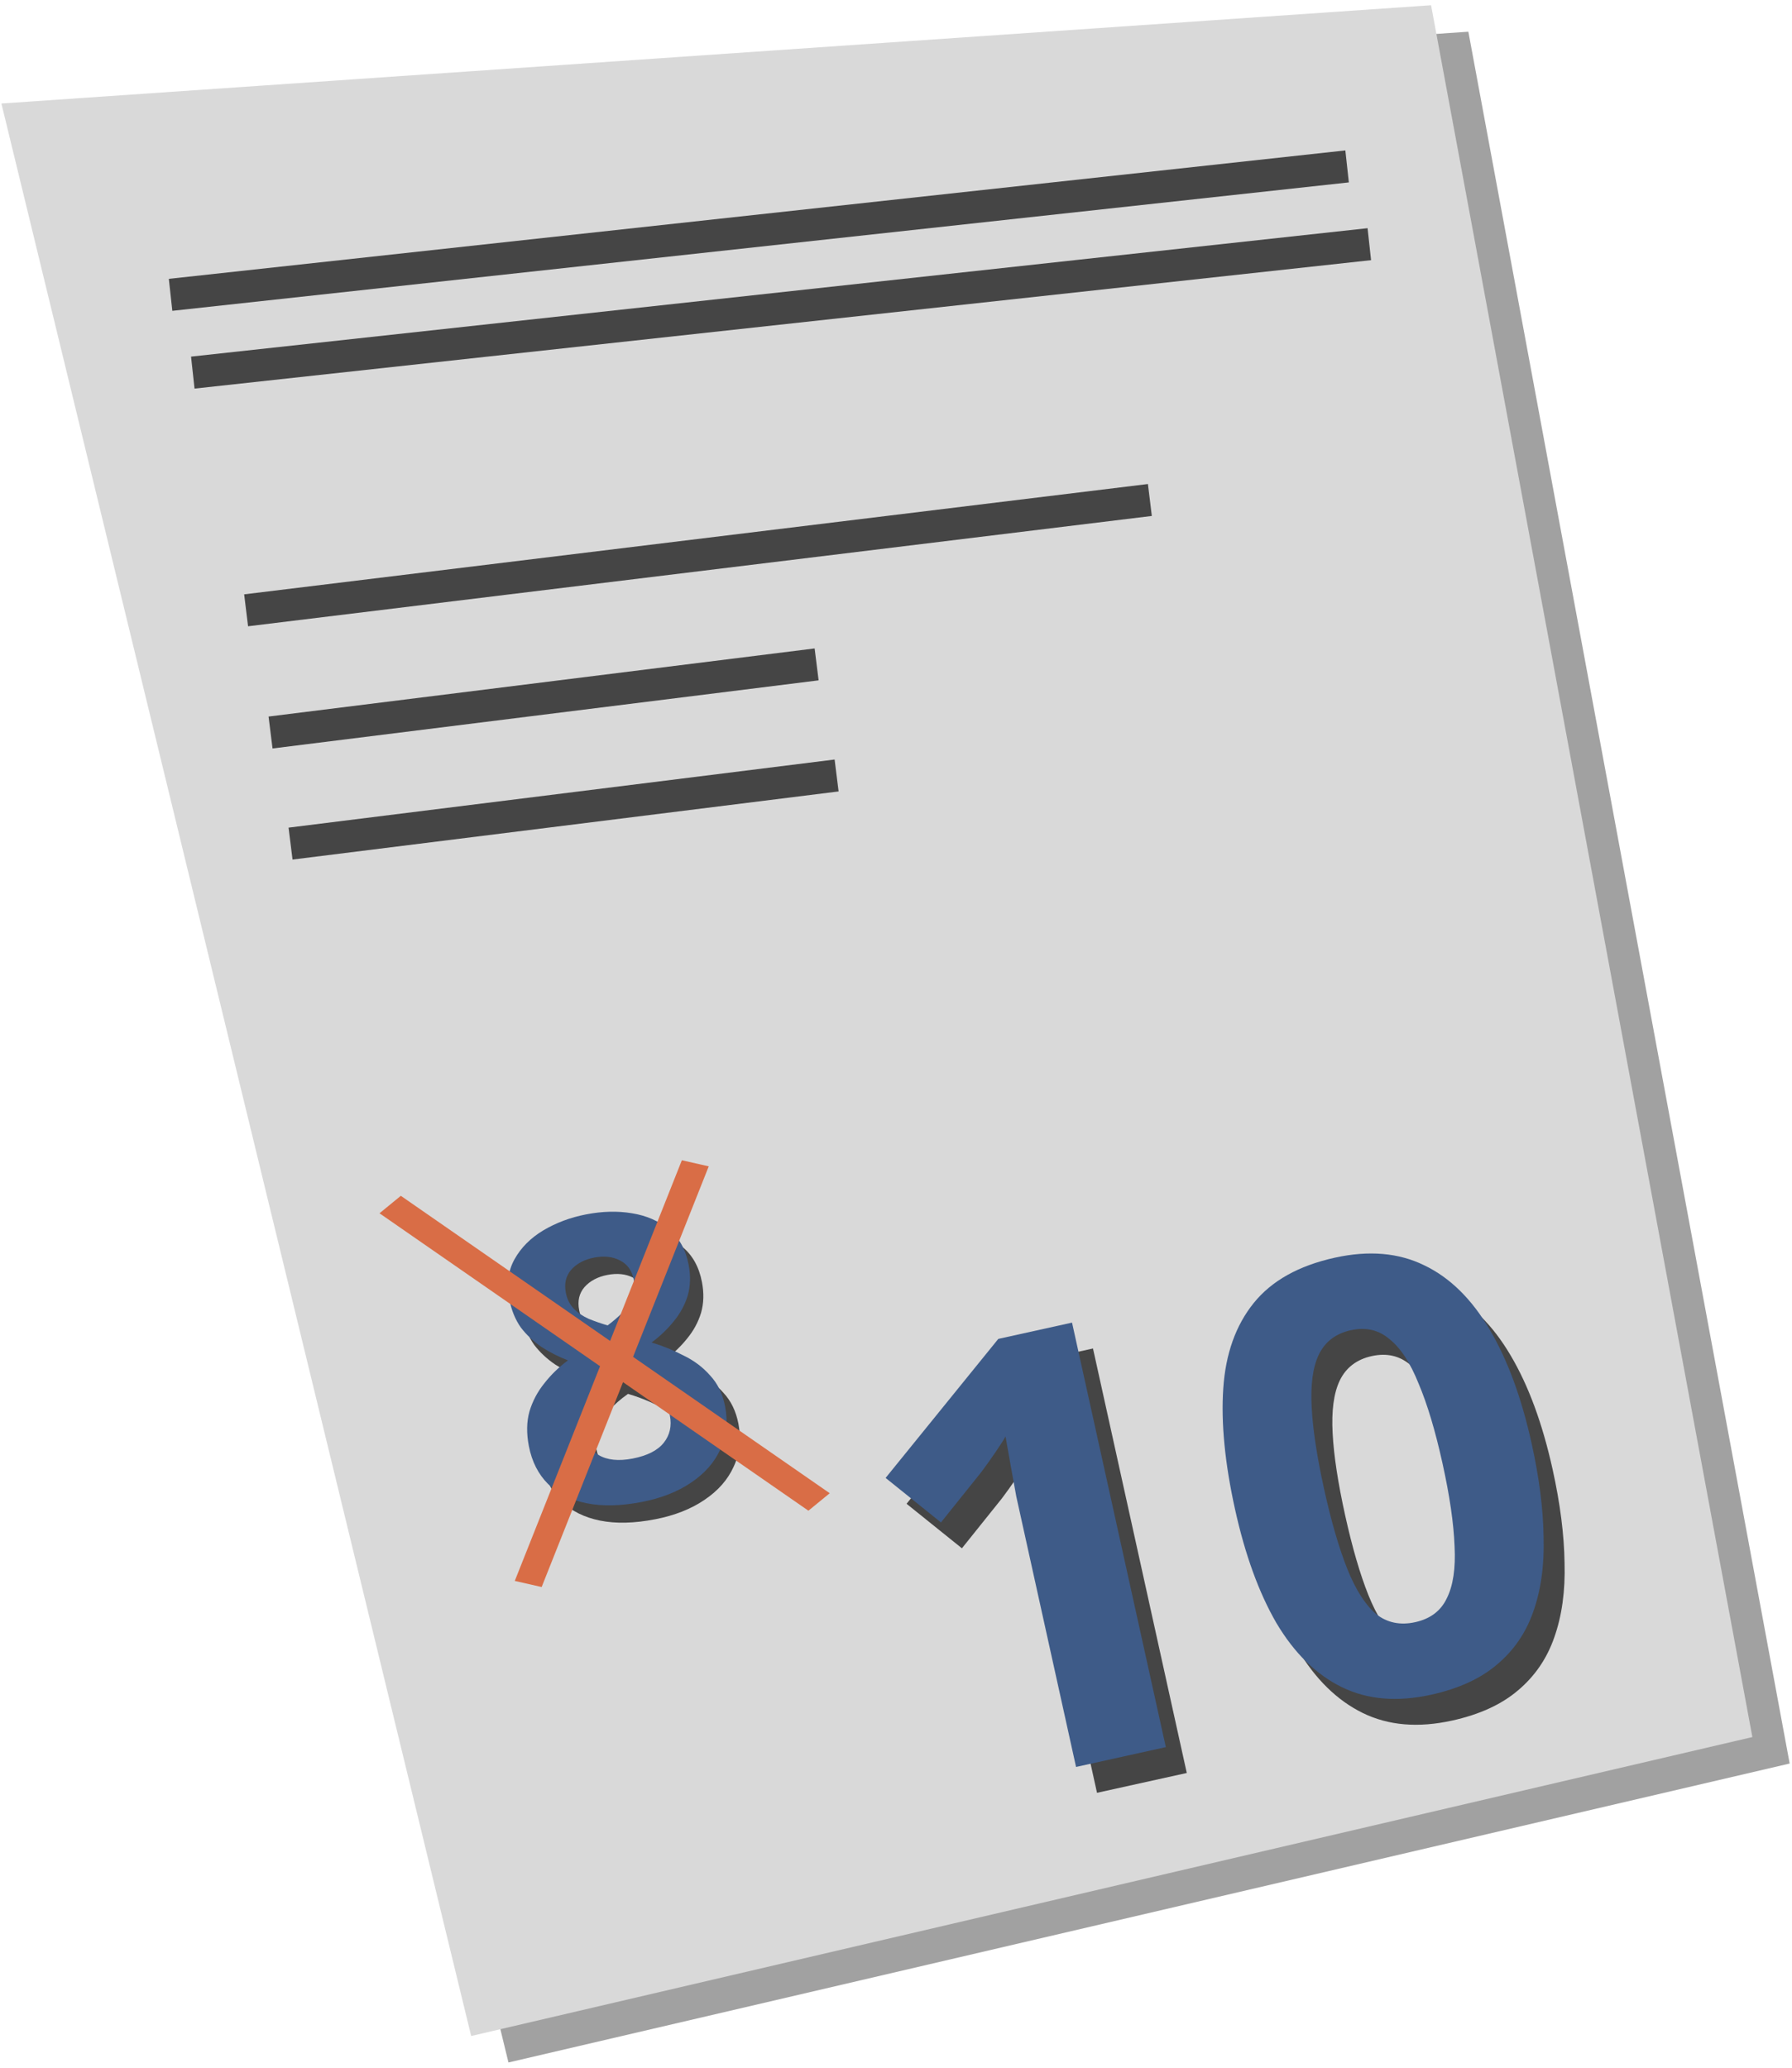
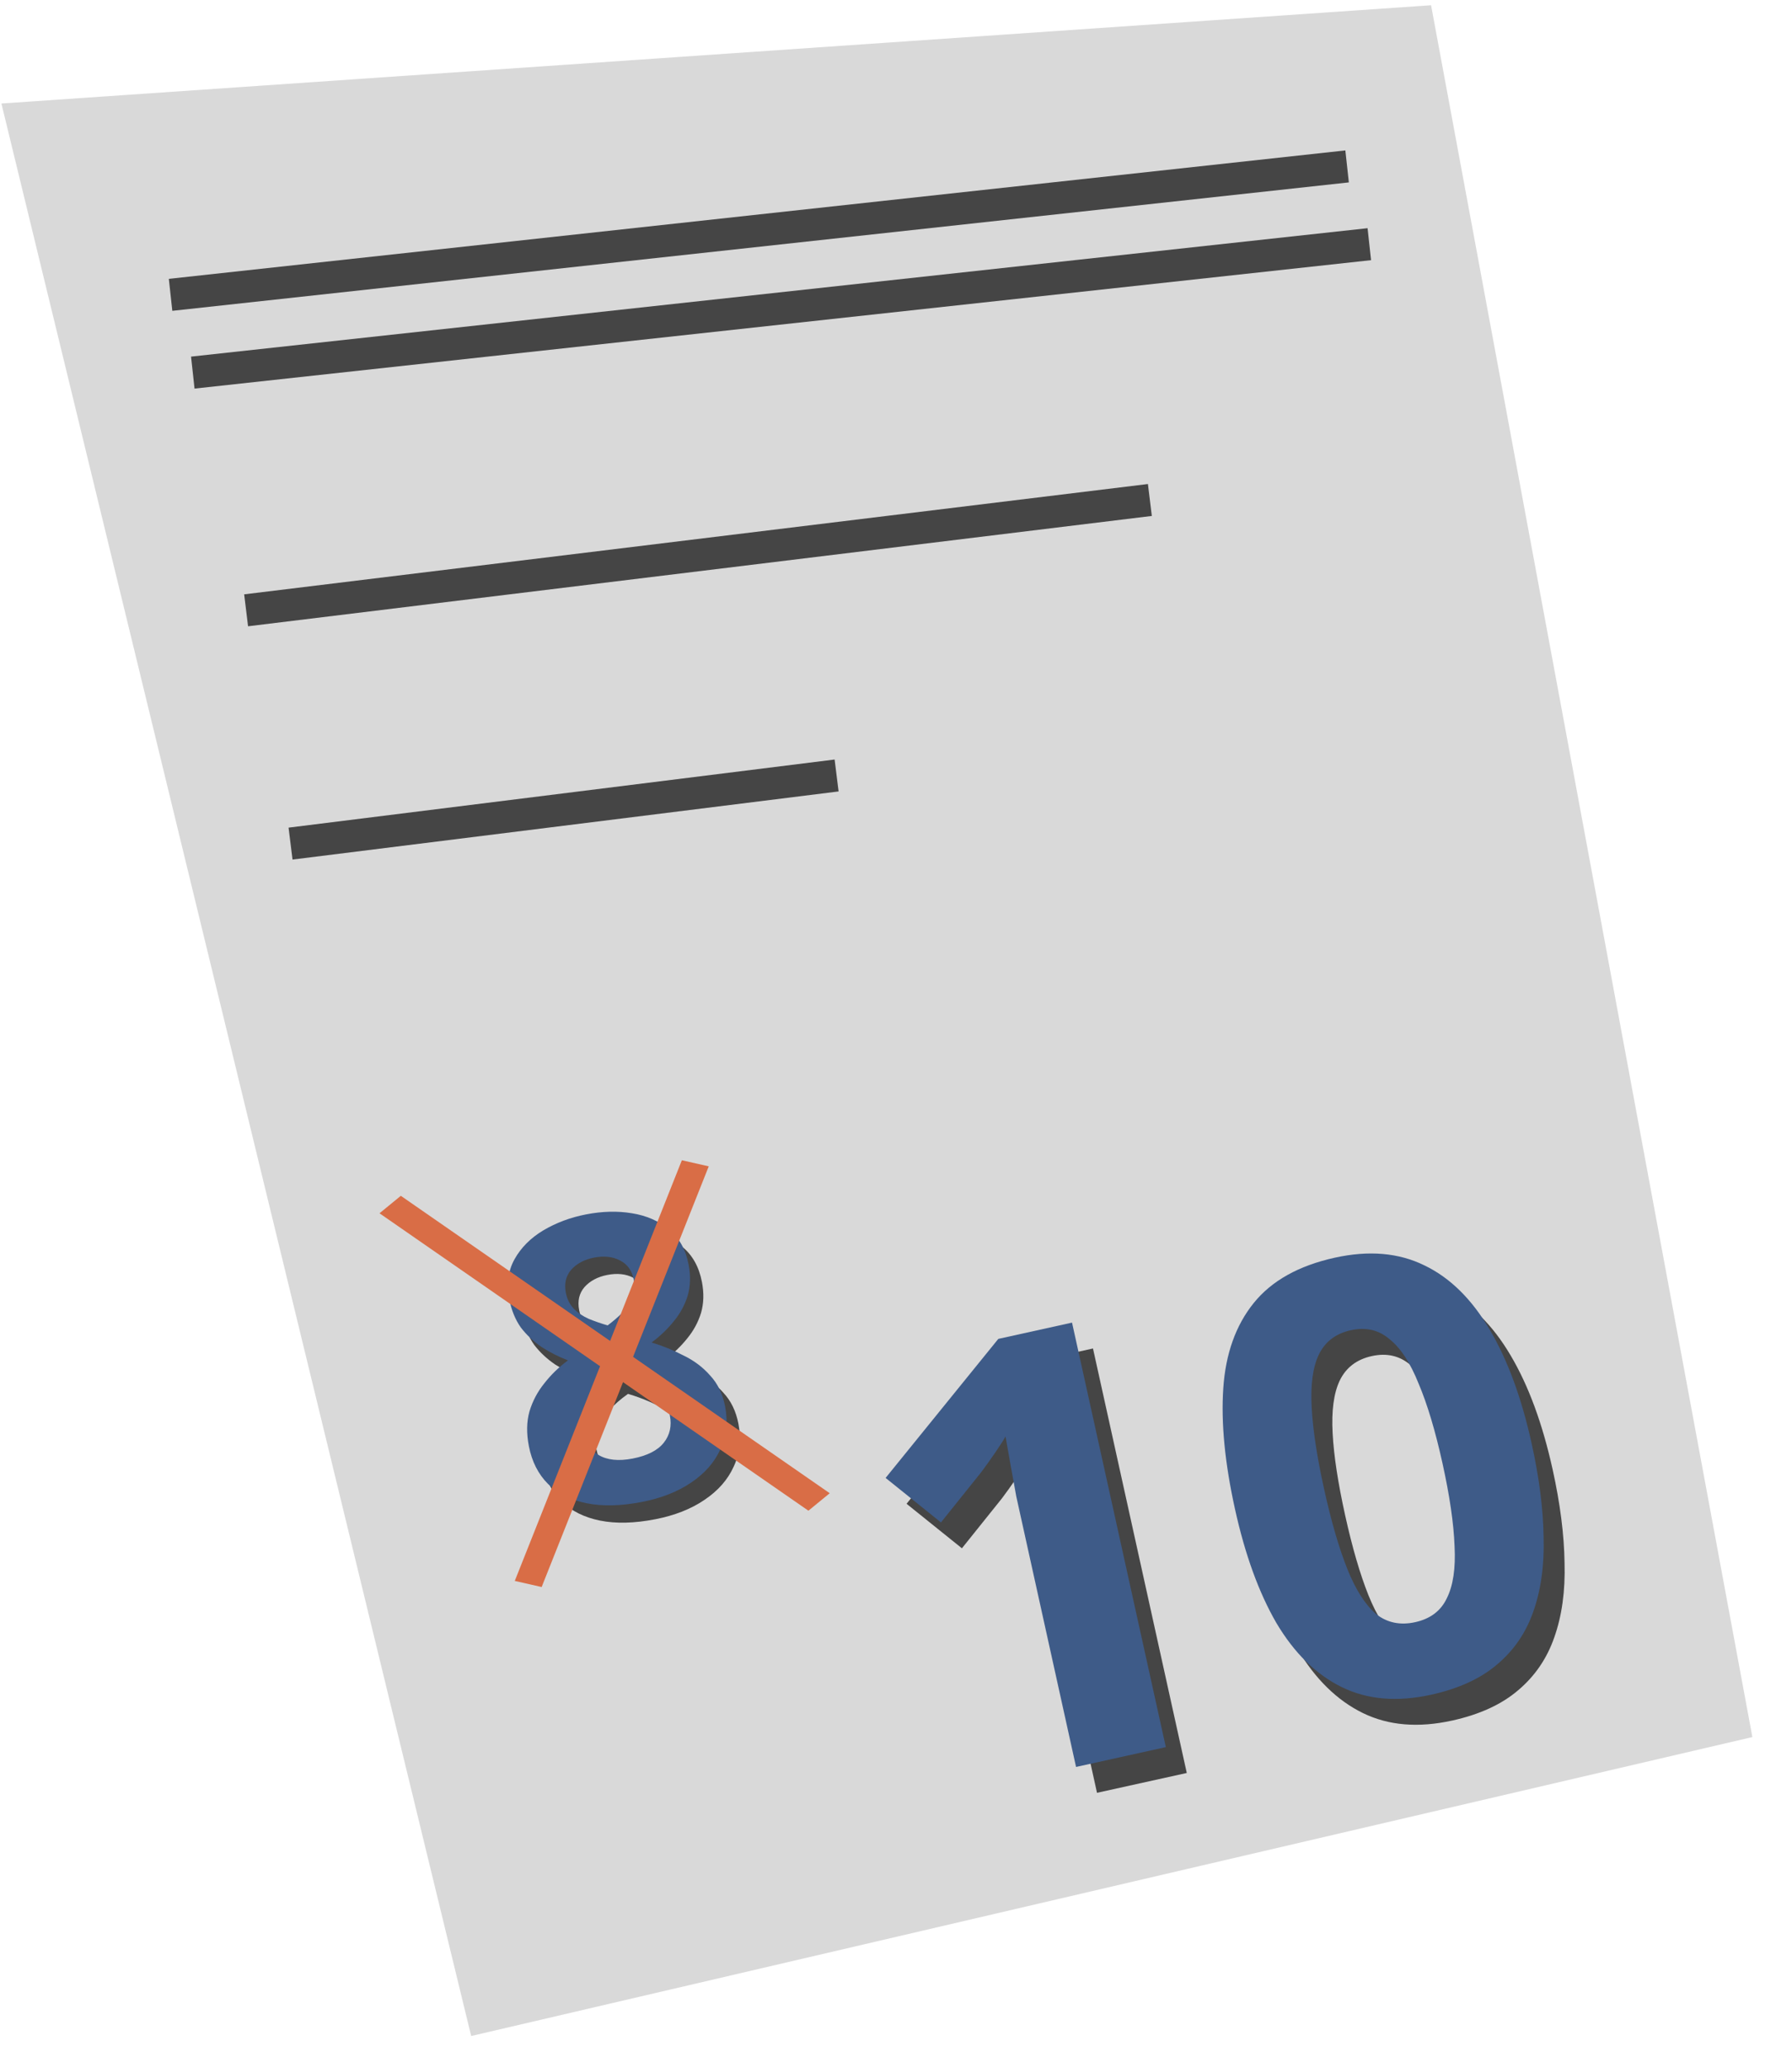
<svg xmlns="http://www.w3.org/2000/svg" width="195" height="225" viewBox="0 0 195 225" fill="none">
-   <path d="M4.21 14.142L159.782 3.45L194.746 191.898L55.329 224.429L4.21 14.142Z" fill="#A1A1A1" />
  <path d="M0.153 11.264L155.725 0.571L190.688 189.02L51.272 221.55L0.153 11.264Z" fill="#D9D9D9" />
  <path d="M168.954 159.906C169.774 163.615 170.206 167.002 170.25 170.069C170.337 173.125 169.963 175.832 169.126 178.188C168.323 180.491 167.006 182.411 165.174 183.947C163.385 185.473 161.003 186.565 158.027 187.222C154.318 188.042 151.067 187.765 148.276 186.392C145.484 185.018 143.116 182.692 141.17 179.412C139.267 176.123 137.767 171.999 136.671 167.039C135.566 162.036 135.14 157.652 135.394 153.886C135.647 150.121 136.75 147.027 138.703 144.606C140.656 142.184 143.595 140.539 147.52 139.672C151.229 138.852 154.479 139.129 157.271 140.503C160.052 141.833 162.421 144.16 164.377 147.482C166.323 150.761 167.848 154.903 168.954 159.906ZM146.376 164.895C147.148 168.388 147.99 171.278 148.902 173.565C149.805 175.808 150.842 177.433 152.015 178.441C153.221 179.395 154.644 179.692 156.283 179.33C157.922 178.968 159.065 178.104 159.714 176.739C160.405 175.365 160.688 173.471 160.561 171.056C160.468 168.589 160.031 165.587 159.25 162.05C158.468 158.513 157.605 155.628 156.659 153.394C155.746 151.108 154.687 149.487 153.481 148.533C152.308 147.525 150.903 147.202 149.264 147.565C147.625 147.927 146.464 148.816 145.782 150.234C145.134 151.598 144.878 153.51 145.014 155.968C145.14 158.382 145.594 161.358 146.376 164.895Z" fill="#454545" />
  <path d="M129.142 192.927L119.373 195.085L113.469 168.366C113.307 167.633 113.107 166.728 112.869 165.649C112.674 164.562 112.469 163.431 112.255 162.257C112.041 161.083 111.855 160.038 111.698 159.123C111.54 159.429 111.17 160.008 110.589 160.86C110.042 161.66 109.524 162.385 109.034 163.036L104.673 168.478L98.649 163.635L110.913 148.507L118.935 146.735L129.142 192.927Z" fill="#454545" />
  <path d="M166.673 157.092C167.493 160.801 167.925 164.189 167.969 167.255C168.057 170.312 167.682 173.018 166.846 175.375C166.043 177.678 164.725 179.598 162.893 181.133C161.105 182.659 158.722 183.751 155.746 184.409C152.037 185.229 148.787 184.952 145.995 183.578C143.204 182.205 140.835 179.878 138.889 176.599C136.986 173.31 135.487 169.186 134.391 164.226C133.285 159.223 132.859 154.838 133.113 151.073C133.367 147.308 134.47 144.214 136.423 141.792C138.375 139.37 141.314 137.726 145.239 136.858C148.948 136.039 152.199 136.316 154.99 137.689C157.772 139.02 160.141 141.346 162.096 144.669C164.042 147.948 165.568 152.089 166.673 157.092ZM144.095 162.081C144.867 165.575 145.709 168.465 146.621 170.751C147.524 172.994 148.562 174.62 149.735 175.627C150.941 176.582 152.363 176.878 154.002 176.516C155.641 176.154 156.785 175.291 157.433 173.926C158.125 172.552 158.407 170.657 158.281 168.243C158.188 165.775 157.751 162.773 156.969 159.236C156.188 155.7 155.324 152.815 154.378 150.581C153.466 148.295 152.407 146.674 151.2 145.719C150.028 144.712 148.622 144.389 146.983 144.751C145.344 145.113 144.184 146.003 143.502 147.42C142.853 148.785 142.597 150.696 142.733 153.154C142.86 155.569 143.314 158.545 144.095 162.081Z" fill="#3E5B88" />
  <path d="M126.862 190.113L117.093 192.271L111.189 165.553C111.027 164.819 110.827 163.914 110.588 162.835C110.393 161.748 110.188 160.617 109.974 159.443C109.76 158.269 109.575 157.224 109.418 156.309C109.259 156.615 108.889 157.194 108.309 158.046C107.762 158.846 107.243 159.571 106.754 160.222L102.392 165.664L96.369 160.821L108.632 145.693L116.655 143.921L126.862 190.113Z" fill="#3E5B88" />
  <path d="M65.22 134.029C66.984 133.687 68.645 133.645 70.201 133.903C71.786 134.157 73.124 134.738 74.217 135.649C75.337 136.553 76.058 137.831 76.379 139.481C76.616 140.705 76.584 141.833 76.283 142.866C75.976 143.871 75.476 144.795 74.784 145.638C74.12 146.476 73.311 147.253 72.357 147.97C73.549 148.329 74.704 148.799 75.82 149.38C76.96 149.926 77.928 150.653 78.725 151.562C79.544 152.436 80.087 153.557 80.352 154.923C80.678 156.602 80.508 158.156 79.84 159.585C79.201 161.008 78.137 162.219 76.647 163.217C75.186 164.21 73.403 164.91 71.297 165.319C69.02 165.762 67.022 165.81 65.301 165.465C63.58 165.12 62.174 164.419 61.083 163.361C60.02 162.297 59.325 160.926 58.999 159.247C58.728 157.853 58.749 156.593 59.062 155.469C59.404 154.34 59.944 153.32 60.683 152.408C61.416 151.469 62.273 150.637 63.255 149.915C62.234 149.523 61.284 149.043 60.406 148.475C59.523 147.879 58.765 147.17 58.132 146.347C57.523 145.491 57.1 144.451 56.862 143.228C56.547 141.605 56.74 140.165 57.44 138.907C58.141 137.649 59.179 136.605 60.553 135.777C61.957 134.944 63.512 134.361 65.22 134.029ZM64.9 157.702C65.116 158.812 65.677 159.648 66.584 160.21C67.519 160.767 68.755 160.896 70.291 160.598C71.885 160.288 73.014 159.714 73.678 158.877C74.342 158.039 74.564 157.051 74.343 155.913C74.194 155.144 73.836 154.52 73.27 154.039C72.699 153.53 72.027 153.114 71.256 152.791C70.507 152.434 69.739 152.126 68.95 151.866L68.337 151.675C67.532 152.244 66.838 152.852 66.254 153.497C65.699 154.136 65.298 154.805 65.049 155.503C64.795 156.172 64.746 156.905 64.9 157.702ZM66.089 138.733C65.036 138.938 64.206 139.379 63.6 140.058C63.022 140.732 62.83 141.566 63.023 142.562C63.156 143.245 63.445 143.824 63.892 144.299C64.333 144.744 64.877 145.111 65.523 145.399C66.164 145.659 66.845 145.896 67.566 146.11C68.16 145.67 68.691 145.212 69.16 144.737C69.657 144.257 70.027 143.727 70.269 143.149C70.505 142.542 70.552 141.868 70.408 141.128C70.215 140.132 69.71 139.433 68.893 139.03C68.105 138.622 67.171 138.523 66.089 138.733Z" fill="#454545" />
  <path d="M63.771 132.145C65.535 131.802 67.196 131.76 68.752 132.019C70.337 132.272 71.675 132.854 72.768 133.764C73.888 134.668 74.609 135.946 74.93 137.596C75.167 138.82 75.135 139.949 74.834 140.982C74.527 141.986 74.027 142.91 73.335 143.754C72.671 144.591 71.862 145.369 70.908 146.085C72.1 146.445 73.255 146.914 74.371 147.495C75.511 148.041 76.479 148.769 77.276 149.677C78.096 150.552 78.638 151.672 78.903 153.038C79.23 154.717 79.059 156.271 78.391 157.7C77.752 159.123 76.688 160.334 75.199 161.332C73.738 162.325 71.954 163.026 69.848 163.435C67.572 163.877 65.573 163.925 63.852 163.58C62.131 163.235 60.725 162.534 59.634 161.476C58.571 160.413 57.876 159.041 57.55 157.362C57.279 155.968 57.3 154.709 57.614 153.585C57.955 152.455 58.495 151.435 59.234 150.523C59.967 149.584 60.824 148.753 61.806 148.03C60.785 147.638 59.835 147.158 58.957 146.59C58.074 145.994 57.316 145.285 56.684 144.463C56.074 143.606 55.651 142.567 55.413 141.343C55.098 139.721 55.291 138.28 55.991 137.022C56.692 135.764 57.73 134.721 59.105 133.892C60.508 133.059 62.063 132.476 63.771 132.145ZM63.452 155.817C63.667 156.927 64.228 157.763 65.135 158.326C66.07 158.882 67.306 159.011 68.843 158.713C70.436 158.403 71.565 157.83 72.229 156.992C72.893 156.154 73.115 155.166 72.894 154.028C72.745 153.259 72.387 152.635 71.821 152.154C71.25 151.645 70.578 151.229 69.807 150.906C69.058 150.55 68.29 150.241 67.501 149.981L66.888 149.79C66.083 150.36 65.389 150.967 64.805 151.612C64.25 152.251 63.849 152.92 63.6 153.618C63.346 154.287 63.297 155.021 63.452 155.817ZM64.64 136.848C63.587 137.053 62.758 137.495 62.151 138.174C61.573 138.847 61.381 139.682 61.574 140.678C61.707 141.361 61.996 141.939 62.443 142.414C62.884 142.86 63.428 143.227 64.074 143.514C64.715 143.774 65.396 144.011 66.117 144.225C66.711 143.785 67.242 143.327 67.711 142.852C68.208 142.372 68.578 141.842 68.82 141.264C69.056 140.657 69.103 139.983 68.959 139.243C68.766 138.247 68.261 137.548 67.444 137.145C66.656 136.737 65.722 136.638 64.64 136.848Z" fill="#3E5B88" />
  <line y1="-1.5" x2="56.778" y2="-1.5" transform="matrix(0.822 0.57 -0.773 0.634 41.297 132.024)" stroke="#D96D46" stroke-width="3" />
  <line y1="-1.5" x2="49.273" y2="-1.5" transform="matrix(0.369 -0.929 0.975 0.221 58.941 172.692)" stroke="#D96D46" stroke-width="3" />
  <path d="M18.561 32.083L146.587 18.108" stroke="#454545" stroke-width="3.5" />
  <path d="M20.979 40.545L149.005 26.57" stroke="#454545" stroke-width="3.5" />
  <path d="M26.781 66.411L125.126 54.406" stroke="#454545" stroke-width="3.5" />
-   <path d="M29.44 79.708L88.862 72.296" stroke="#454545" stroke-width="3.5" />
  <path d="M31.616 91.796L91.037 84.384" stroke="#454545" stroke-width="3.5" />
</svg>